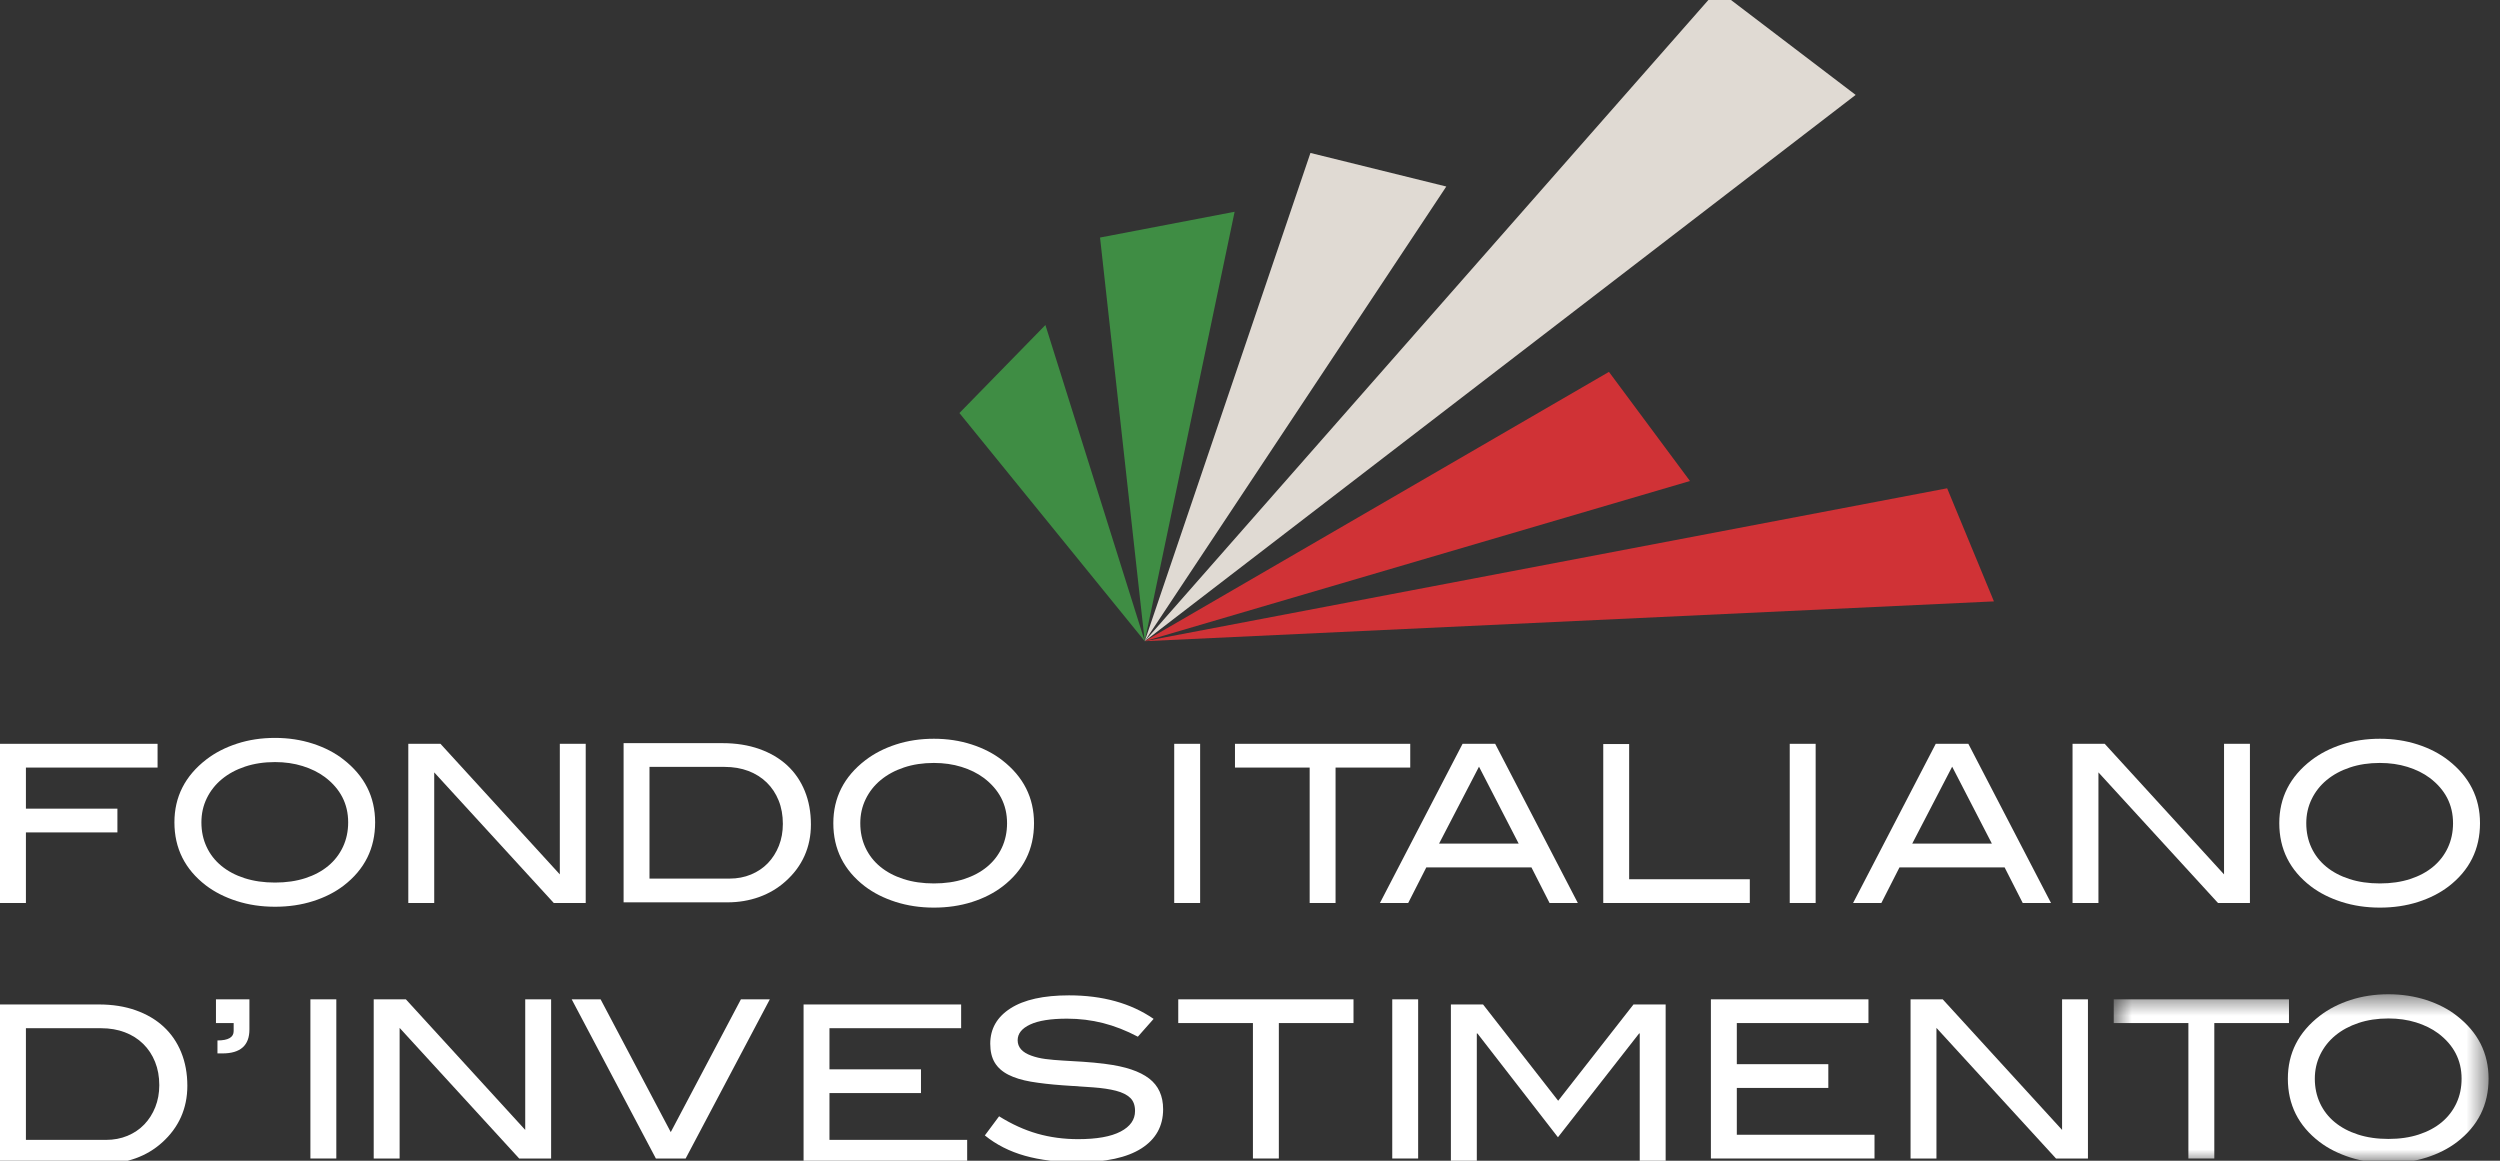
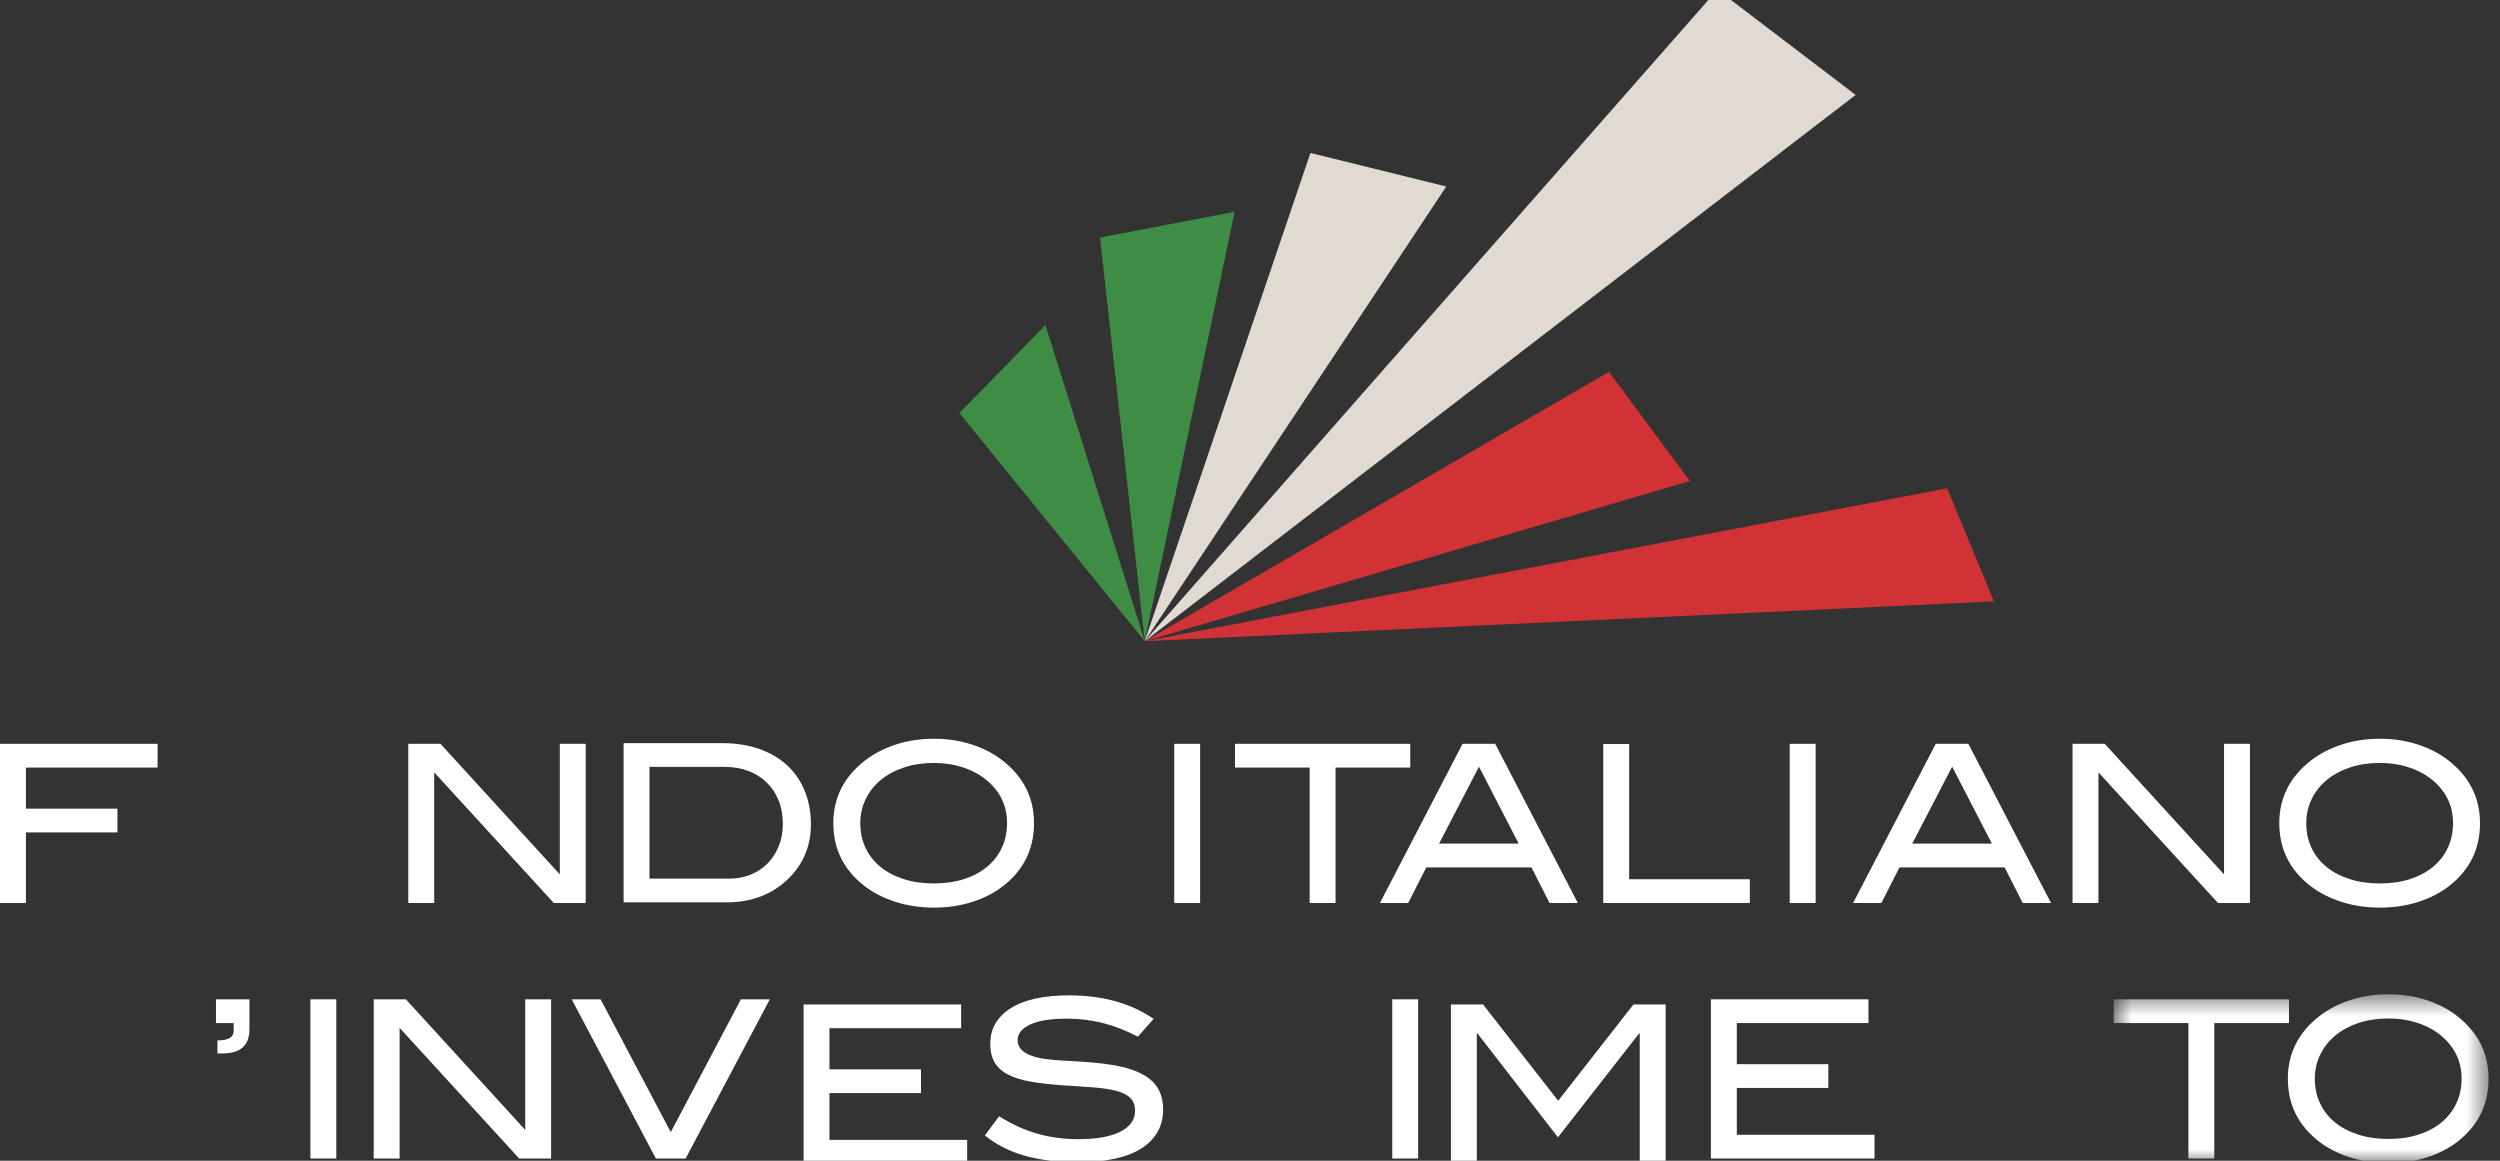
<svg xmlns="http://www.w3.org/2000/svg" width="112" height="52" viewBox="0 0 112 52" fill="none">
  <rect x="0" y="0" width="112" height="52" fill="#333333" stroke="none" />
  <path fill-rule="evenodd" clip-rule="evenodd" d="M51.284 28.725L42.982 18.504L46.834 14.561L51.284 28.725Z" fill="#3F8D44" />
  <path fill-rule="evenodd" clip-rule="evenodd" d="M49.282 10.642L51.284 28.725L55.311 9.487L49.282 10.642Z" fill="#3F8D44" />
  <path fill-rule="evenodd" clip-rule="evenodd" d="M58.708 6.852L51.284 28.725L64.794 8.356L58.708 6.852Z" fill="#E0DAD3" />
  <path fill-rule="evenodd" clip-rule="evenodd" d="M76.941 -0.462L51.284 28.725L83.133 4.252L76.941 -0.462Z" fill="#E0DAD3" />
  <path fill-rule="evenodd" clip-rule="evenodd" d="M72.081 16.66L75.711 21.549L51.284 28.725L72.081 16.66Z" fill="#D03236" />
  <path fill-rule="evenodd" clip-rule="evenodd" d="M87.232 21.875L51.284 28.725L89.328 26.942L87.232 21.875Z" fill="#D03236" />
  <path fill-rule="evenodd" clip-rule="evenodd" d="M1.161 34.387V36.228H5.26V37.292H1.161V40.454H0V33.323H7.059V34.387H1.161Z" fill="white" />
-   <path fill-rule="evenodd" clip-rule="evenodd" d="M15.598 36.84C15.598 36.013 15.249 35.337 14.553 34.811C14.269 34.601 13.937 34.437 13.557 34.319C13.177 34.2 12.764 34.141 12.32 34.141C11.83 34.141 11.383 34.209 10.981 34.343C10.577 34.478 10.231 34.665 9.941 34.905C9.651 35.145 9.425 35.43 9.264 35.762C9.103 36.093 9.023 36.453 9.023 36.84C9.023 37.241 9.1 37.607 9.255 37.938C9.409 38.27 9.63 38.554 9.917 38.79C10.204 39.027 10.55 39.211 10.956 39.342C11.363 39.473 11.817 39.539 12.32 39.539C12.822 39.539 13.275 39.473 13.678 39.342C14.081 39.211 14.424 39.027 14.708 38.79C14.991 38.554 15.21 38.27 15.365 37.938C15.52 37.607 15.598 37.241 15.598 36.84ZM16.806 36.84C16.806 38.009 16.335 38.954 15.394 39.677C15.008 39.972 14.551 40.204 14.026 40.371C13.501 40.539 12.932 40.622 12.32 40.622C11.707 40.622 11.135 40.537 10.603 40.366C10.072 40.196 9.612 39.962 9.225 39.667C8.284 38.945 7.814 38.002 7.814 36.84C7.814 35.697 8.291 34.759 9.245 34.023C9.638 33.721 10.097 33.485 10.623 33.314C11.148 33.143 11.714 33.058 12.32 33.058C12.919 33.058 13.483 33.143 14.012 33.314C14.54 33.485 14.998 33.721 15.384 34.023C16.332 34.759 16.806 35.697 16.806 36.84Z" fill="white" />
  <path fill-rule="evenodd" clip-rule="evenodd" d="M24.809 40.454L19.453 34.603V40.454H18.292V33.323H19.733L25.08 39.173V33.323H26.24V40.454H24.809Z" fill="white" />
  <path fill-rule="evenodd" clip-rule="evenodd" d="M32.684 39.361C33.032 39.361 33.353 39.3 33.646 39.178C33.939 39.056 34.191 38.886 34.401 38.669C34.61 38.451 34.774 38.192 34.894 37.893C35.013 37.592 35.072 37.264 35.072 36.908C35.072 36.526 35.01 36.179 34.884 35.865C34.758 35.552 34.581 35.283 34.352 35.059C34.123 34.835 33.849 34.662 33.53 34.54C33.211 34.419 32.855 34.357 32.462 34.357H29.097V39.361H32.684ZM32.365 33.293C32.978 33.293 33.529 33.381 34.019 33.555C34.508 33.728 34.924 33.973 35.266 34.288C35.607 34.603 35.87 34.986 36.054 35.436C36.237 35.886 36.329 36.386 36.329 36.938C36.329 37.444 36.234 37.91 36.044 38.336C35.854 38.764 35.572 39.144 35.198 39.479C34.856 39.788 34.463 40.022 34.019 40.183C33.573 40.344 33.097 40.425 32.588 40.425H27.937V33.293H32.365Z" fill="white" />
-   <path fill-rule="evenodd" clip-rule="evenodd" d="M4.748 51.067C5.096 51.067 5.416 51.006 5.71 50.885C6.003 50.763 6.254 50.593 6.464 50.375C6.673 50.157 6.837 49.899 6.957 49.599C7.076 49.299 7.136 48.971 7.136 48.615C7.136 48.233 7.073 47.885 6.947 47.572C6.821 47.259 6.644 46.99 6.415 46.766C6.187 46.542 5.913 46.368 5.594 46.247C5.275 46.125 4.918 46.064 4.525 46.064H1.161V51.067H4.748ZM4.429 45C5.041 45 5.592 45.087 6.082 45.261C6.572 45.435 6.987 45.679 7.329 45.995C7.671 46.31 7.934 46.693 8.117 47.142C8.301 47.592 8.393 48.093 8.393 48.644C8.393 49.15 8.298 49.616 8.108 50.043C7.917 50.47 7.635 50.85 7.261 51.186C6.92 51.494 6.527 51.729 6.082 51.89C5.637 52.051 5.16 52.131 4.651 52.131H0V45H4.429Z" fill="white" />
  <path fill-rule="evenodd" clip-rule="evenodd" d="M45.116 36.879C45.116 36.051 44.768 35.375 44.071 34.849C43.788 34.639 43.456 34.475 43.075 34.357C42.695 34.239 42.283 34.18 41.838 34.18C41.348 34.18 40.902 34.247 40.499 34.382C40.096 34.516 39.75 34.704 39.46 34.943C39.169 35.183 38.944 35.468 38.783 35.8C38.621 36.132 38.541 36.491 38.541 36.879C38.541 37.279 38.618 37.646 38.773 37.977C38.928 38.308 39.148 38.592 39.435 38.828C39.722 39.065 40.069 39.249 40.475 39.38C40.881 39.512 41.335 39.578 41.838 39.578C42.341 39.578 42.793 39.512 43.197 39.38C43.599 39.249 43.942 39.065 44.226 38.828C44.51 38.592 44.729 38.308 44.884 37.977C45.038 37.646 45.116 37.279 45.116 36.879ZM46.324 36.879C46.324 38.047 45.854 38.993 44.913 39.715C44.526 40.011 44.07 40.242 43.545 40.41C43.019 40.577 42.45 40.661 41.838 40.661C41.226 40.661 40.654 40.575 40.122 40.405C39.59 40.234 39.131 40.001 38.744 39.706C37.803 38.983 37.333 38.041 37.333 36.879C37.333 35.736 37.809 34.797 38.764 34.061C39.156 33.76 39.615 33.523 40.141 33.352C40.667 33.181 41.232 33.096 41.838 33.096C42.438 33.096 43.002 33.181 43.53 33.352C44.059 33.523 44.516 33.76 44.903 34.061C45.85 34.797 46.324 35.736 46.324 36.879Z" fill="white" />
  <path fill-rule="evenodd" clip-rule="evenodd" d="M52.605 40.454H53.766V33.323H52.605V40.454Z" fill="white" />
  <path fill-rule="evenodd" clip-rule="evenodd" d="M59.833 34.387V40.454H58.673V34.387H55.327V33.323H63.179V34.387H59.833Z" fill="white" />
  <path fill-rule="evenodd" clip-rule="evenodd" d="M66.259 34.347L64.47 37.794H68.037L66.259 34.347ZM69.42 40.454L68.608 38.858H63.899L63.087 40.454H61.821L65.523 33.323H66.984L70.687 40.454H69.42Z" fill="white" />
  <path fill-rule="evenodd" clip-rule="evenodd" d="M71.826 40.454V33.333H72.986V39.39H78.391V40.454H71.826Z" fill="white" />
  <path fill-rule="evenodd" clip-rule="evenodd" d="M80.18 40.454H81.341V33.323H80.18V40.454Z" fill="white" />
  <path fill-rule="evenodd" clip-rule="evenodd" d="M87.457 34.347L85.668 37.794H89.236L87.457 34.347ZM90.618 40.454L89.806 38.858H85.097L84.285 40.454H83.018L86.721 33.323H88.182L91.885 40.454H90.618Z" fill="white" />
  <path fill-rule="evenodd" clip-rule="evenodd" d="M99.366 40.454L94.01 34.603V40.454H92.85V33.323H94.291L99.637 39.173V33.323H100.797V40.454H99.366Z" fill="white" />
  <path fill-rule="evenodd" clip-rule="evenodd" d="M109.896 36.879C109.896 36.051 109.547 35.375 108.851 34.849C108.568 34.639 108.236 34.475 107.856 34.357C107.475 34.239 107.063 34.18 106.618 34.18C106.128 34.18 105.681 34.247 105.279 34.382C104.876 34.516 104.529 34.704 104.239 34.943C103.949 35.183 103.724 35.468 103.563 35.8C103.401 36.132 103.321 36.491 103.321 36.879C103.321 37.279 103.398 37.646 103.553 37.977C103.707 38.308 103.928 38.592 104.215 38.828C104.502 39.065 104.849 39.249 105.254 39.38C105.661 39.512 106.115 39.578 106.618 39.578C107.121 39.578 107.573 39.512 107.976 39.38C108.379 39.249 108.722 39.065 109.006 38.828C109.289 38.592 109.509 38.308 109.663 37.977C109.818 37.646 109.896 37.279 109.896 36.879ZM111.104 36.879C111.104 38.047 110.634 38.993 109.693 39.715C109.305 40.011 108.849 40.242 108.324 40.41C107.799 40.577 107.23 40.661 106.618 40.661C106.005 40.661 105.433 40.575 104.902 40.405C104.37 40.234 103.911 40.001 103.524 39.706C102.583 38.983 102.112 38.041 102.112 36.879C102.112 35.736 102.589 34.797 103.543 34.061C103.937 33.76 104.395 33.523 104.921 33.352C105.446 33.181 106.012 33.096 106.618 33.096C107.217 33.096 107.781 33.181 108.31 33.352C108.838 33.523 109.296 33.76 109.683 34.061C110.63 34.797 111.104 35.736 111.104 36.879Z" fill="white" />
  <path fill-rule="evenodd" clip-rule="evenodd" d="M11.174 46.119C11.174 46.835 10.771 47.193 9.965 47.193H9.742V46.612C10.226 46.612 10.468 46.472 10.468 46.192V45.833H9.675V44.77H11.174V46.119Z" fill="white" />
  <path fill-rule="evenodd" clip-rule="evenodd" d="M13.906 51.901H15.067V44.77H13.906V51.901Z" fill="white" />
  <path fill-rule="evenodd" clip-rule="evenodd" d="M23.259 51.901L17.903 46.05V51.901H16.742V44.77H18.183L23.53 50.62V44.77H24.69V51.901H23.259Z" fill="white" />
  <path fill-rule="evenodd" clip-rule="evenodd" d="M30.717 51.901H29.383L25.612 44.77H26.907L30.05 50.719L33.193 44.77H34.488L30.717 51.901Z" fill="white" />
  <path fill-rule="evenodd" clip-rule="evenodd" d="M36 52.131V45H43.059V46.064H37.16V47.906H41.26V48.97H37.16V51.067H43.329V52.131H36Z" fill="white" />
  <path fill-rule="evenodd" clip-rule="evenodd" d="M50.976 46.444C50.454 46.168 49.933 45.965 49.415 45.833C48.896 45.702 48.359 45.636 47.805 45.636C47.076 45.636 46.525 45.723 46.151 45.898C45.778 46.072 45.591 46.306 45.591 46.602C45.591 46.917 45.794 47.147 46.2 47.292C46.393 47.363 46.608 47.414 46.843 47.444C47.078 47.474 47.336 47.497 47.616 47.513C47.897 47.529 48.198 47.547 48.52 47.567C48.843 47.587 49.181 47.62 49.536 47.666C50.412 47.777 51.06 47.994 51.479 48.316C51.898 48.637 52.108 49.097 52.108 49.694C52.108 50.45 51.783 51.034 51.136 51.448C50.488 51.861 49.539 52.068 48.288 52.068C47.392 52.068 46.601 51.971 45.915 51.778C45.228 51.584 44.63 51.28 44.121 50.867L44.759 50.01C45.326 50.364 45.897 50.624 46.471 50.788C47.044 50.952 47.653 51.034 48.298 51.034C49.136 51.034 49.77 50.921 50.203 50.694C50.635 50.468 50.85 50.161 50.85 49.773C50.85 49.517 50.778 49.321 50.633 49.183C50.488 49.044 50.277 48.94 50 48.867C49.722 48.795 49.382 48.744 48.98 48.714C48.577 48.685 48.117 48.654 47.602 48.621C47.06 48.582 46.588 48.527 46.185 48.459C45.782 48.389 45.446 48.286 45.175 48.148C44.904 48.01 44.701 47.83 44.566 47.607C44.431 47.383 44.363 47.101 44.363 46.759C44.363 46.09 44.666 45.561 45.272 45.173C45.877 44.786 46.751 44.592 47.892 44.592C49.4 44.592 50.663 44.944 51.682 45.646L50.976 46.444Z" fill="white" />
-   <path fill-rule="evenodd" clip-rule="evenodd" d="M57.292 45.833V51.901H56.131V45.833H52.786V44.77H60.637V45.833H57.292Z" fill="white" />
  <path fill-rule="evenodd" clip-rule="evenodd" d="M62.373 51.901H63.533V44.77H62.373V51.901Z" fill="white" />
  <path fill-rule="evenodd" clip-rule="evenodd" d="M73.46 52.131V46.3H73.431L69.796 50.95L66.19 46.3H66.161V52.131H65V45H66.441L69.806 49.314L73.18 45H74.621V52.131H73.46Z" fill="white" />
  <path fill-rule="evenodd" clip-rule="evenodd" d="M76.648 51.901V44.77H83.707V45.833H77.809V47.675H81.909V48.739H77.809V50.837H83.978V51.901H76.648Z" fill="white" />
-   <path fill-rule="evenodd" clip-rule="evenodd" d="M92.109 51.901L86.753 46.05V51.901H85.593V44.77H87.034L92.381 50.62V44.77H93.54V51.901H92.109Z" fill="white" />
  <mask id="mask0_2068_528" style="mask-type:luminance" maskUnits="userSpaceOnUse" x="94" y="44" width="18" height="9">
    <path d="M94.695 44.543H111.488V52.108H94.695V44.543Z" fill="white" />
  </mask>
  <g mask="url(#mask0_2068_528)">
    <path fill-rule="evenodd" clip-rule="evenodd" d="M99.201 45.833V51.901H98.04V45.833H94.695V44.77H102.546V45.833H99.201Z" fill="white" />
  </g>
  <mask id="mask1_2068_528" style="mask-type:luminance" maskUnits="userSpaceOnUse" x="94" y="44" width="18" height="9">
    <path d="M94.695 44.543H111.488V52.108H94.695V44.543Z" fill="white" />
  </mask>
  <g mask="url(#mask1_2068_528)">
    <path fill-rule="evenodd" clip-rule="evenodd" d="M110.279 48.325C110.279 47.498 109.931 46.822 109.235 46.296C108.952 46.086 108.619 45.922 108.239 45.804C107.859 45.686 107.446 45.627 107.002 45.627C106.511 45.627 106.065 45.694 105.662 45.829C105.26 45.963 104.913 46.15 104.623 46.39C104.332 46.63 104.107 46.916 103.946 47.247C103.785 47.578 103.704 47.938 103.704 48.325C103.704 48.726 103.782 49.092 103.937 49.424C104.091 49.755 104.312 50.039 104.599 50.276C104.886 50.512 105.232 50.696 105.638 50.827C106.044 50.959 106.499 51.024 107.002 51.024C107.504 51.024 107.957 50.959 108.36 50.827C108.763 50.696 109.106 50.512 109.39 50.276C109.673 50.039 109.892 49.755 110.047 49.424C110.202 49.092 110.279 48.726 110.279 48.325ZM111.488 48.325C111.488 49.494 111.017 50.44 110.076 51.162C109.689 51.458 109.233 51.689 108.708 51.857C108.182 52.024 107.614 52.108 107.002 52.108C106.389 52.108 105.817 52.022 105.285 51.852C104.753 51.681 104.294 51.448 103.907 51.152C102.966 50.43 102.496 49.488 102.496 48.325C102.496 47.183 102.973 46.244 103.927 45.508C104.32 45.206 104.779 44.97 105.305 44.799C105.83 44.629 106.396 44.543 107.002 44.543C107.601 44.543 108.165 44.629 108.694 44.799C109.222 44.97 109.68 45.206 110.066 45.508C111.014 46.244 111.488 47.183 111.488 48.325Z" fill="white" />
  </g>
</svg>